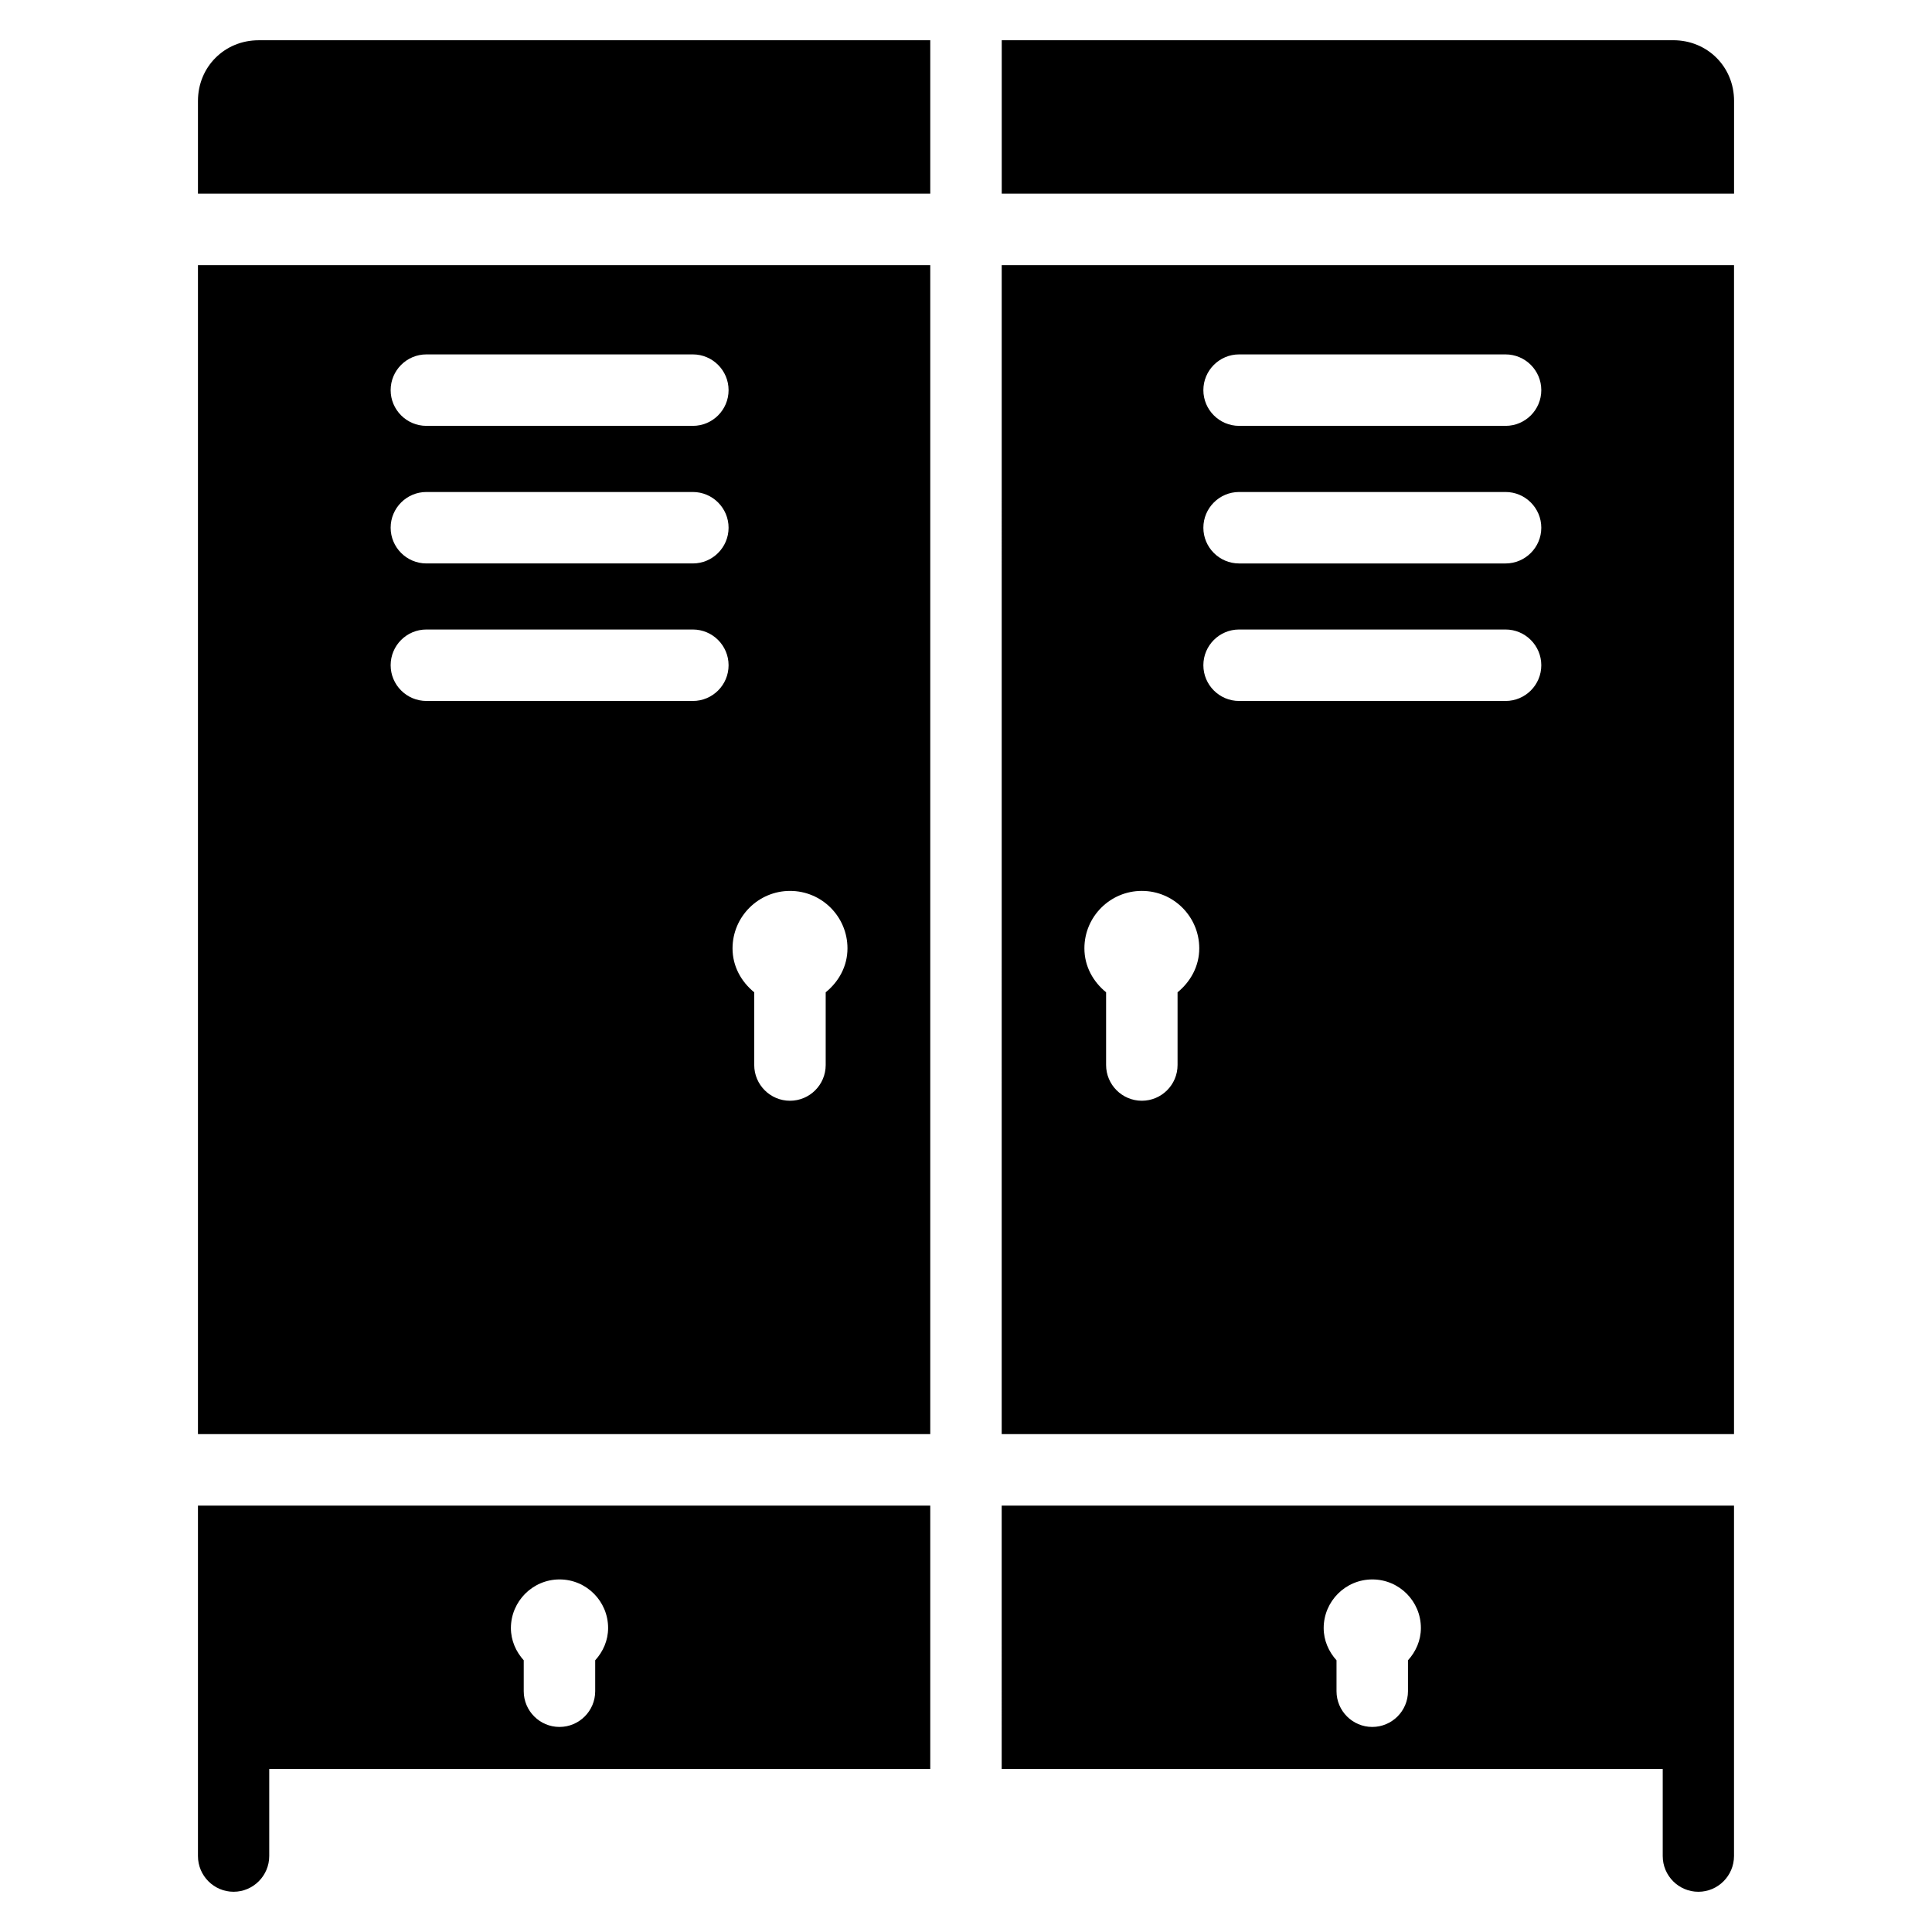
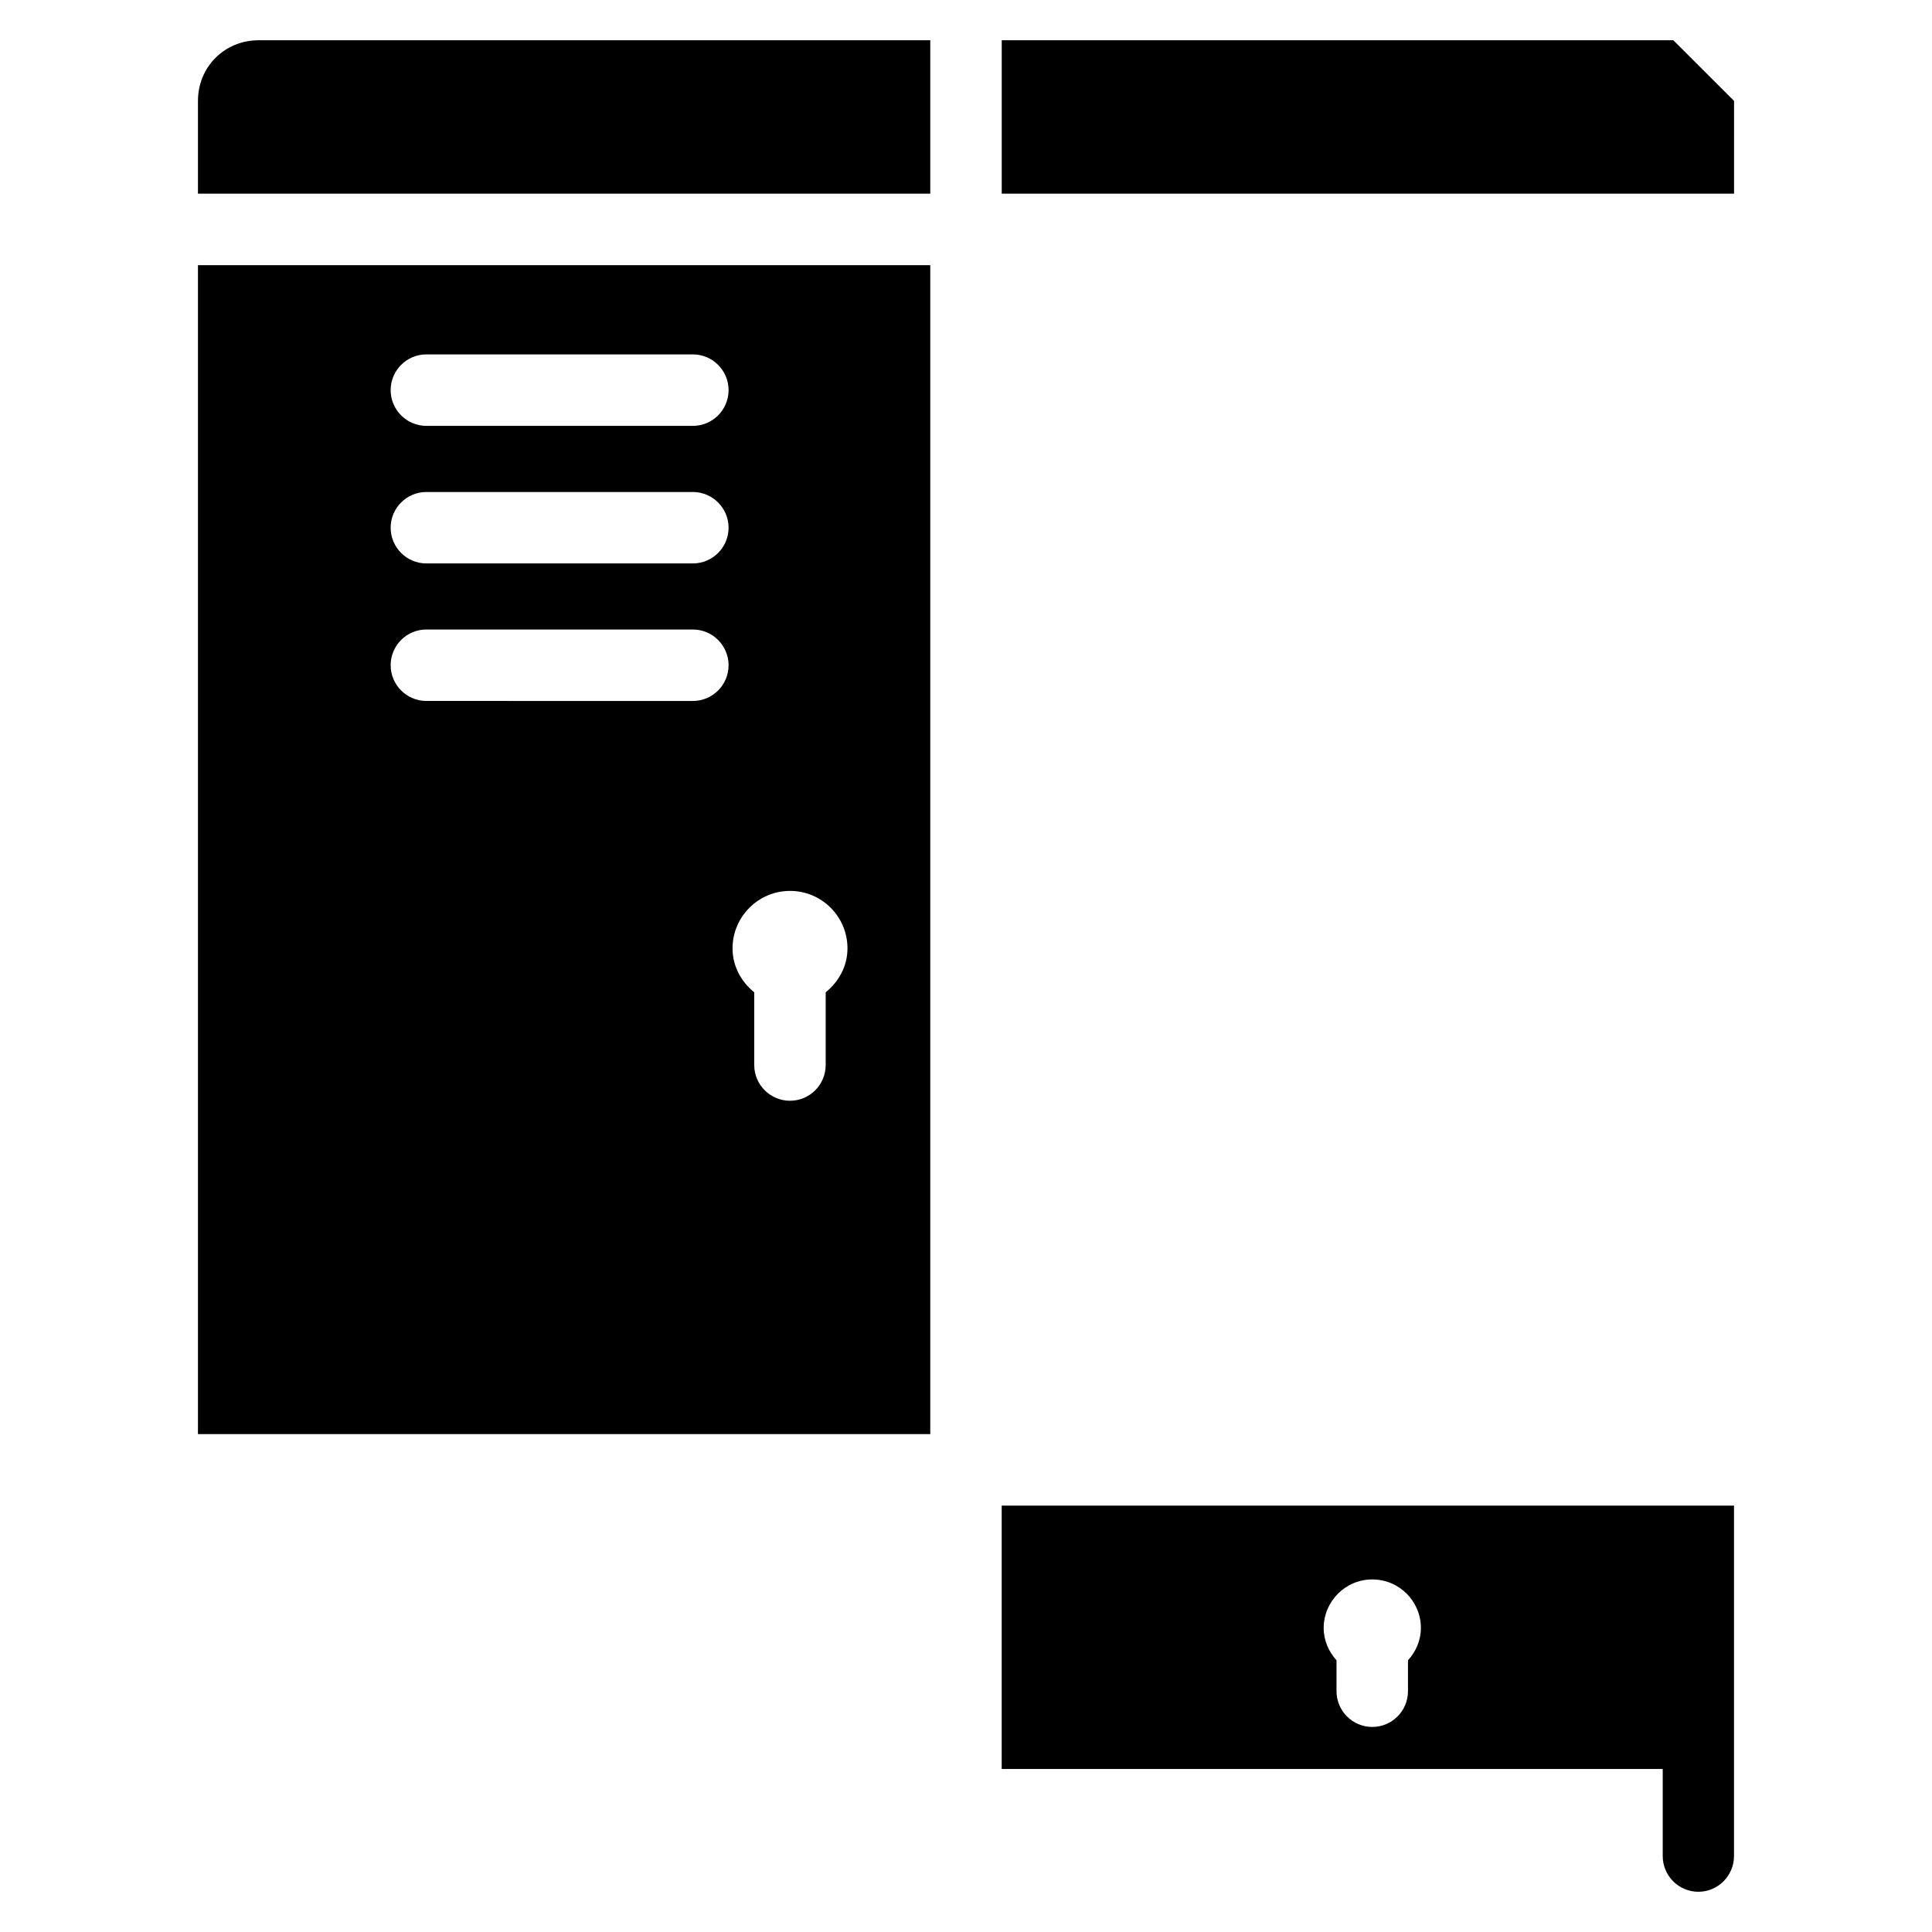
<svg xmlns="http://www.w3.org/2000/svg" fill="#000000" width="800px" height="800px" version="1.1" viewBox="144 144 512 512">
  <g>
-     <path d="m196.46 605.66v30.207c0 5.227 4.242 9.469 9.445 9.469 5.207 0 9.445-4.262 9.445-9.469v-23.07h175.18v-69.797h-194.07zm95.828-43.094c7.117 0 12.867 5.773 12.867 12.867 0 3.316-1.344 6.277-3.422 8.566v8.188c0 5.227-4.242 9.469-9.469 9.469s-9.469-4.262-9.469-9.469v-8.188c-2.059-2.289-3.402-5.246-3.402-8.566 0.027-7.098 5.797-12.867 12.895-12.867z" />
    <path d="m196.46 524.06h194.07v-309.78h-194.07zm156.91-143.96c8.418 0 15.219 6.824 15.219 15.219 0 4.766-2.332 8.859-5.773 11.652v19.27c0 5.227-4.242 9.469-9.469 9.469-5.227 0-9.469-4.262-9.469-9.469v-19.27c-3.422-2.793-5.75-6.863-5.75-11.652 0.023-8.395 6.844-15.219 15.242-15.219zm-96.375-142.18h70.617c5.227 0 9.469 4.262 9.469 9.469 0 5.227-4.242 9.469-9.469 9.469h-70.617c-5.227 0-9.469-4.262-9.469-9.469s4.242-9.469 9.469-9.469zm0 36.465h70.617c5.227 0 9.469 4.262 9.469 9.469 0 5.203-4.242 9.465-9.469 9.465h-70.617c-5.227 0-9.469-4.262-9.469-9.469 0-5.203 4.242-9.465 9.469-9.465zm0 36.441h70.617c5.227 0 9.469 4.262 9.469 9.469 0 5.227-4.242 9.469-9.469 9.469l-70.617-0.004c-5.227 0-9.469-4.262-9.469-9.469 0-5.223 4.242-9.465 9.469-9.465z" />
    <path d="m196.46 170.75v24.578h194.07v-40.66h-177.99c-9.004 0-16.078 7.031-16.078 16.082z" />
-     <path d="m409.46 524.06h194.07l0.004-309.78h-194.07zm62.914-286.14h70.617c5.227 0 9.469 4.262 9.469 9.469 0 5.227-4.242 9.469-9.469 9.469h-70.617c-5.227 0-9.469-4.262-9.469-9.469s4.242-9.469 9.469-9.469zm0 36.465h70.617c5.227 0 9.469 4.262 9.469 9.469 0 5.207-4.242 9.469-9.469 9.469h-70.617c-5.227 0-9.469-4.262-9.469-9.469 0-5.207 4.242-9.469 9.469-9.469zm0 36.441h70.617c5.227 0 9.469 4.262 9.469 9.469 0 5.227-4.242 9.469-9.469 9.469h-70.617c-5.227 0-9.469-4.262-9.469-9.469 0-5.227 4.242-9.469 9.469-9.469zm-25.777 69.273c8.398 0 15.219 6.824 15.219 15.219 0 4.766-2.332 8.859-5.75 11.652v19.27c0 5.227-4.242 9.469-9.469 9.469-5.227 0-9.469-4.262-9.469-9.469v-19.27c-3.422-2.793-5.75-6.863-5.75-11.652 0-8.395 6.82-15.219 15.219-15.219z" />
    <path d="m409.46 612.8h175.18v23.07c0 5.227 4.242 9.469 9.445 9.469 5.207 0 9.445-4.262 9.445-9.469v-92.867h-194.07zm98.223-50.234c7.117 0 12.867 5.773 12.867 12.867 0 3.316-1.344 6.277-3.422 8.566v8.188c0 5.227-4.242 9.469-9.469 9.469-5.227 0-9.469-4.262-9.469-9.469v-8.188c-2.059-2.289-3.402-5.246-3.402-8.566 0.027-7.098 5.777-12.867 12.895-12.867z" />
-     <path d="m587.44 154.66h-177.97v40.66h194.07l0.004-24.578c0-9.051-7.074-16.082-16.102-16.082z" />
+     <path d="m587.44 154.66h-177.97v40.66h194.07l0.004-24.578z" />
  </g>
</svg>